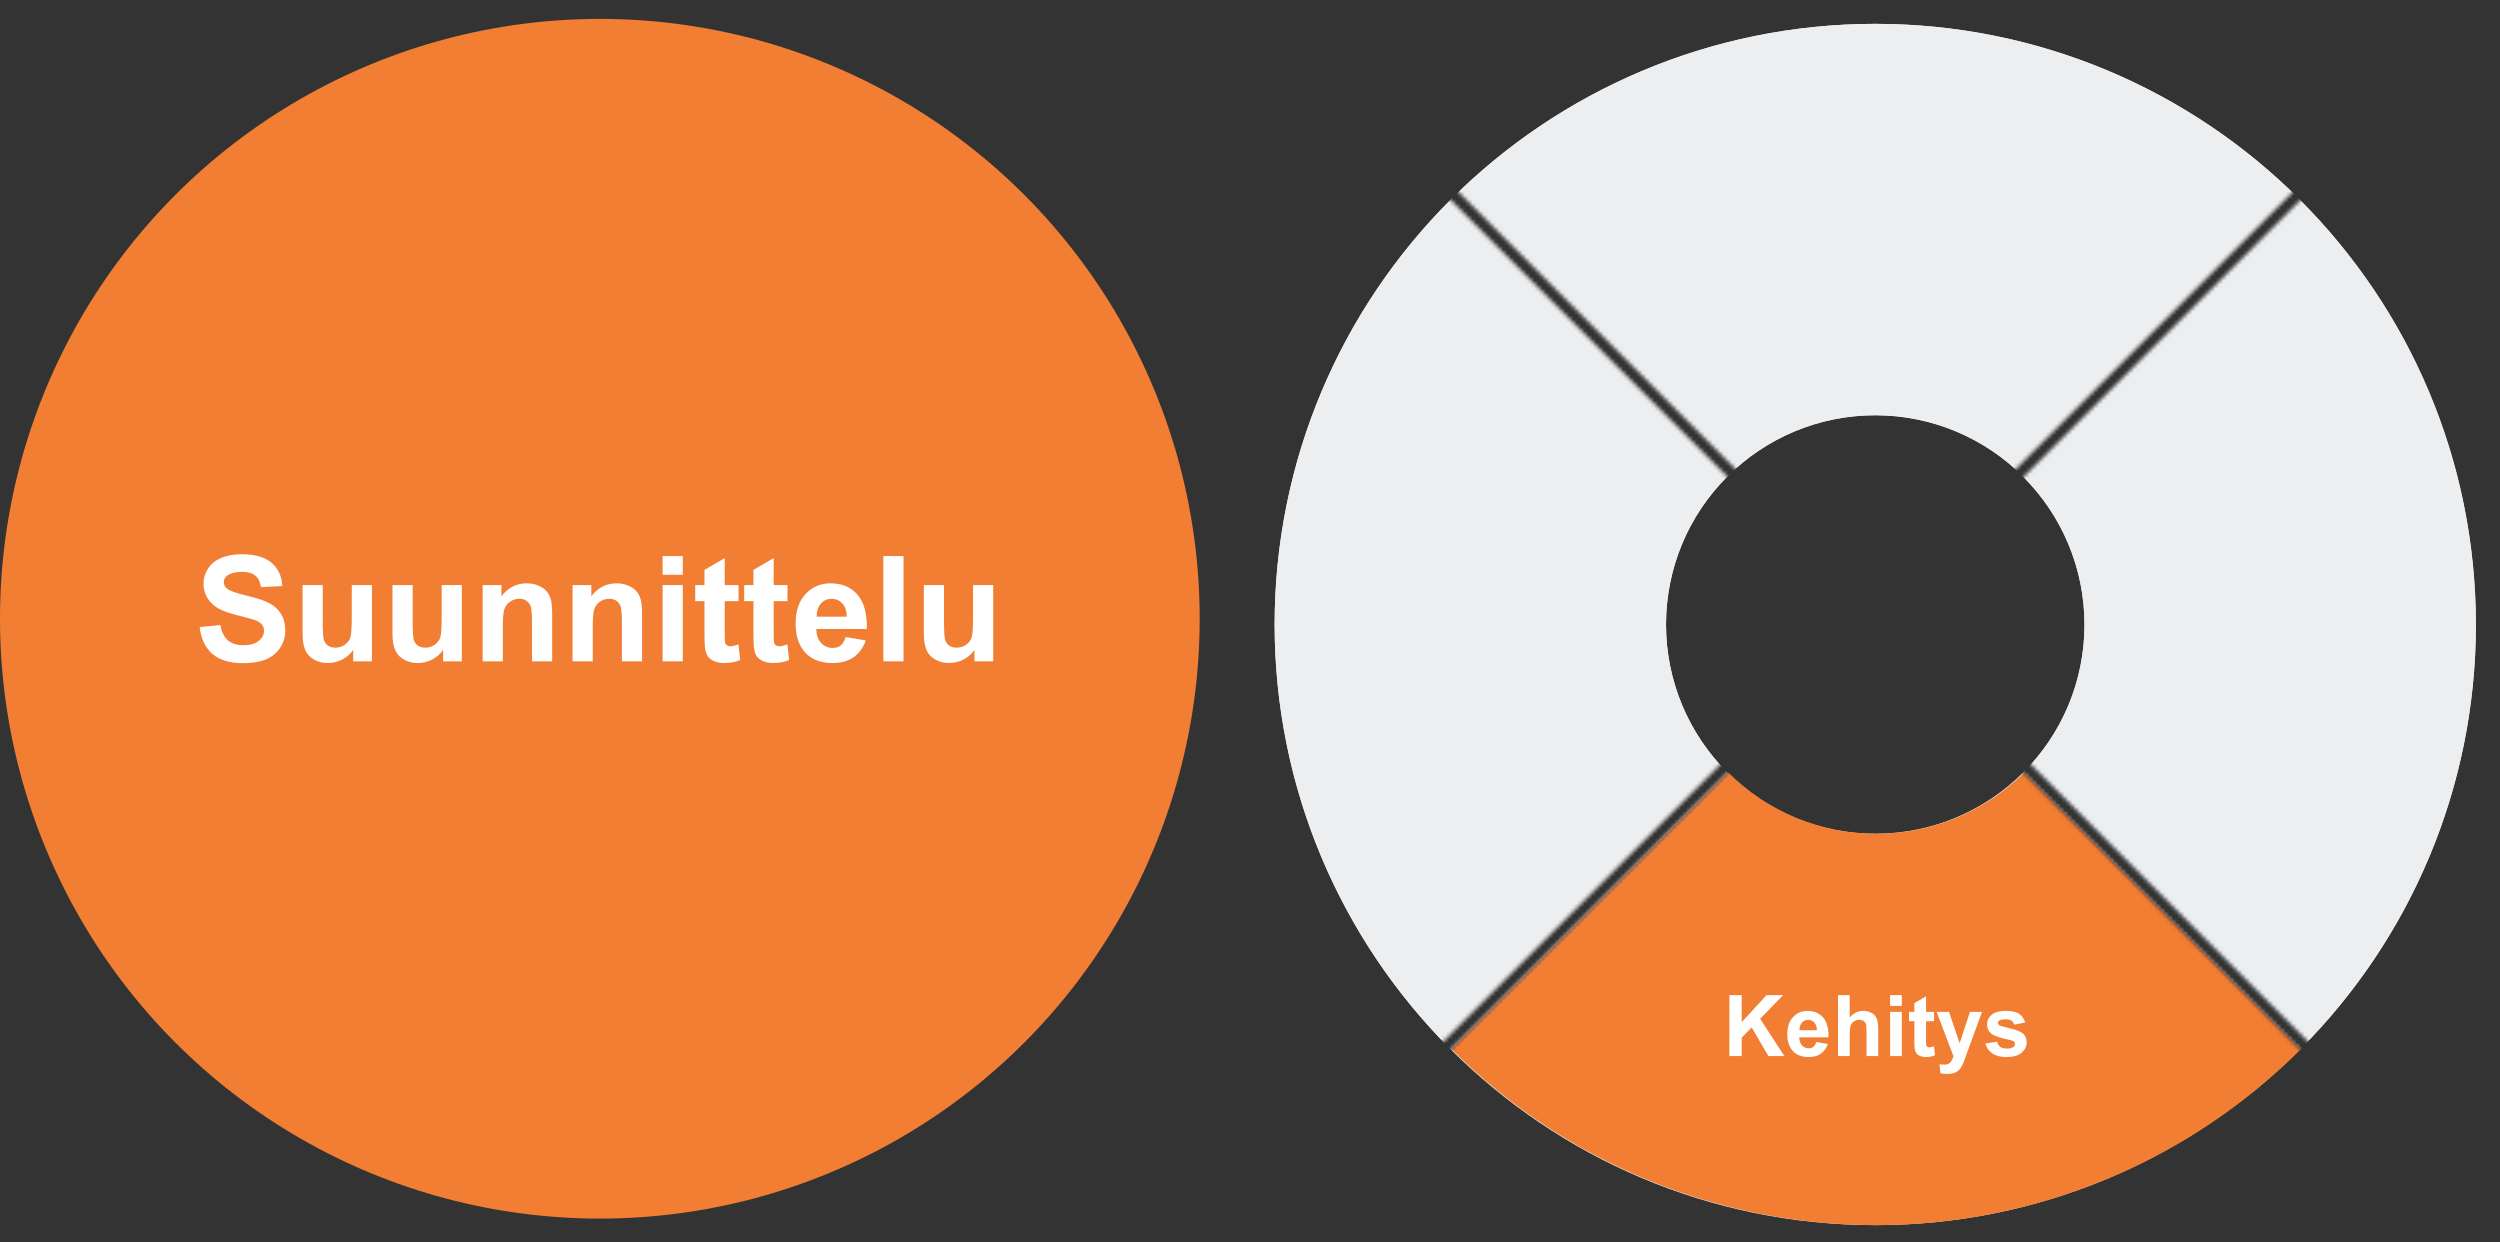
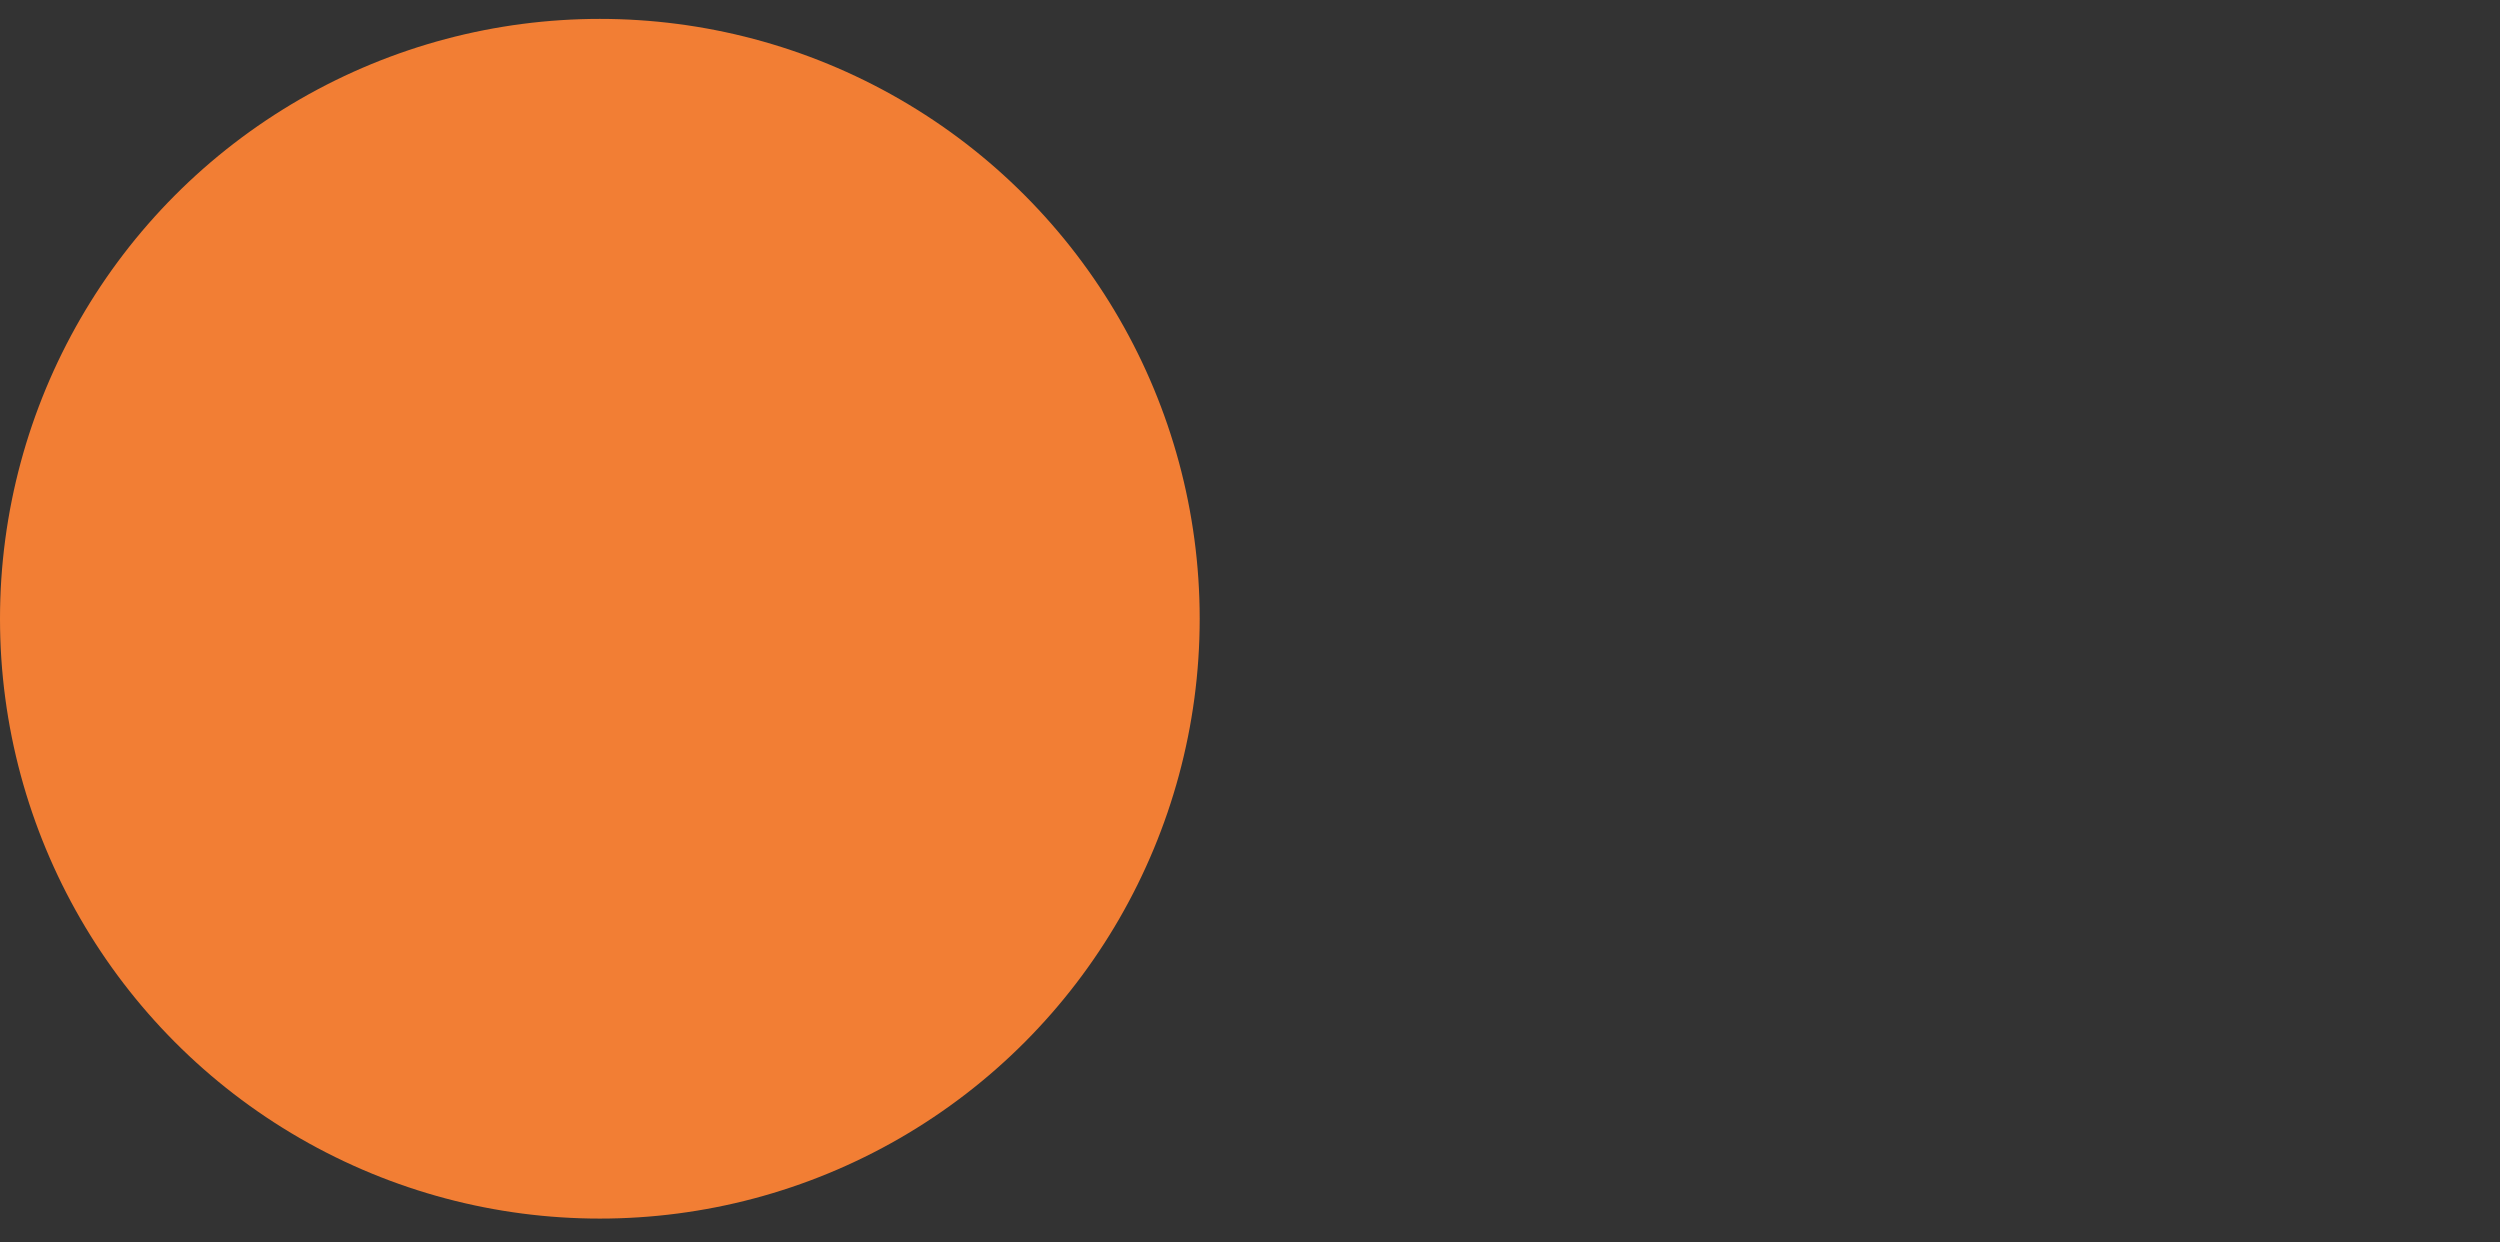
<svg xmlns="http://www.w3.org/2000/svg" width="646" height="321" viewBox="0 0 646 321" fill="none">
  <rect x="0" y="0" width="646" height="321" fill="#333333" stroke="none" />
  <circle cx="155" cy="159.883" r="155" fill="#F27E34" />
-   <path d="M51.597 162.032L56.941 161.513C57.263 163.306 57.912 164.624 58.889 165.465C59.879 166.306 61.209 166.727 62.879 166.727C64.647 166.727 65.977 166.355 66.868 165.613C67.771 164.859 68.222 163.98 68.222 162.979C68.222 162.335 68.031 161.791 67.647 161.346C67.276 160.888 66.621 160.492 65.68 160.158C65.037 159.936 63.571 159.54 61.283 158.971C58.339 158.241 56.273 157.344 55.086 156.28C53.416 154.784 52.581 152.959 52.581 150.807C52.581 149.421 52.97 148.129 53.75 146.929C54.541 145.716 55.673 144.795 57.145 144.164C58.63 143.533 60.417 143.218 62.508 143.218C65.922 143.218 68.488 143.966 70.208 145.463C71.939 146.96 72.849 148.957 72.935 151.456L67.443 151.697C67.208 150.299 66.701 149.298 65.922 148.691C65.155 148.073 63.998 147.764 62.452 147.764C60.856 147.764 59.607 148.091 58.704 148.747C58.123 149.168 57.832 149.73 57.832 150.436C57.832 151.079 58.104 151.629 58.648 152.087C59.341 152.668 61.023 153.274 63.695 153.905C66.367 154.536 68.34 155.192 69.614 155.872C70.9 156.54 71.902 157.462 72.62 158.637C73.35 159.799 73.715 161.241 73.715 162.96C73.715 164.519 73.282 165.978 72.416 167.339C71.55 168.7 70.325 169.714 68.742 170.382C67.159 171.037 65.186 171.365 62.823 171.365C59.384 171.365 56.743 170.574 54.9 168.99C53.057 167.395 51.956 165.075 51.597 162.032ZM91.267 170.883V167.933C90.55 168.984 89.604 169.813 88.428 170.419C87.266 171.025 86.035 171.328 84.736 171.328C83.412 171.328 82.225 171.037 81.174 170.456C80.122 169.875 79.361 169.058 78.891 168.007C78.421 166.955 78.186 165.502 78.186 163.646V151.178H83.4V160.232C83.4 163.003 83.493 164.704 83.678 165.335C83.876 165.953 84.229 166.448 84.736 166.819C85.243 167.178 85.886 167.357 86.666 167.357C87.556 167.357 88.354 167.116 89.059 166.634C89.764 166.139 90.247 165.533 90.507 164.815C90.766 164.086 90.896 162.311 90.896 159.49V151.178H96.11V170.883H91.267ZM114.498 170.883V167.933C113.78 168.984 112.834 169.813 111.659 170.419C110.496 171.025 109.265 171.328 107.967 171.328C106.643 171.328 105.455 171.037 104.404 170.456C103.353 169.875 102.592 169.058 102.122 168.007C101.652 166.955 101.417 165.502 101.417 163.646V151.178H106.631V160.232C106.631 163.003 106.723 164.704 106.909 165.335C107.107 165.953 107.459 166.448 107.967 166.819C108.474 167.178 109.117 167.357 109.896 167.357C110.787 167.357 111.585 167.116 112.29 166.634C112.995 166.139 113.477 165.533 113.737 164.815C113.997 164.086 114.127 162.311 114.127 159.49V151.178H119.341V170.883H114.498ZM142.682 170.883H137.468V160.826C137.468 158.699 137.357 157.326 137.135 156.707C136.912 156.076 136.547 155.588 136.04 155.241C135.545 154.895 134.945 154.722 134.24 154.722C133.337 154.722 132.527 154.969 131.809 155.464C131.092 155.959 130.597 156.614 130.325 157.431C130.065 158.247 129.935 159.756 129.935 161.958V170.883H124.721V151.178H129.564V154.072C131.284 151.846 133.448 150.732 136.058 150.732C137.209 150.732 138.26 150.943 139.213 151.363C140.165 151.771 140.883 152.297 141.365 152.94C141.86 153.584 142.2 154.313 142.385 155.13C142.583 155.946 142.682 157.115 142.682 158.637V170.883ZM165.913 170.883H160.699V160.826C160.699 158.699 160.588 157.326 160.365 156.707C160.142 156.076 159.777 155.588 159.27 155.241C158.775 154.895 158.176 154.722 157.47 154.722C156.567 154.722 155.757 154.969 155.04 155.464C154.322 155.959 153.828 156.614 153.555 157.431C153.296 158.247 153.166 159.756 153.166 161.958V170.883H147.952V151.178H152.795V154.072C154.514 151.846 156.679 150.732 159.289 150.732C160.439 150.732 161.491 150.943 162.443 151.363C163.396 151.771 164.113 152.297 164.595 152.94C165.09 153.584 165.43 154.313 165.616 155.13C165.814 155.946 165.913 157.115 165.913 158.637V170.883ZM171.219 148.506V143.682H176.433V148.506H171.219ZM171.219 170.883V151.178H176.433V170.883H171.219ZM190.832 151.178V155.334H187.269V163.275C187.269 164.883 187.3 165.824 187.362 166.096C187.436 166.355 187.591 166.572 187.826 166.745C188.073 166.918 188.37 167.005 188.717 167.005C189.199 167.005 189.898 166.838 190.813 166.504L191.259 170.549C190.046 171.068 188.673 171.328 187.139 171.328C186.199 171.328 185.352 171.174 184.597 170.864C183.843 170.543 183.286 170.134 182.927 169.64C182.581 169.132 182.34 168.452 182.204 167.599C182.093 166.993 182.037 165.768 182.037 163.925V155.334H179.643V151.178H182.037V147.263L187.269 144.22V151.178H190.832ZM203.486 151.178V155.334H199.924V163.275C199.924 164.883 199.954 165.824 200.016 166.096C200.091 166.355 200.245 166.572 200.48 166.745C200.728 166.918 201.024 167.005 201.371 167.005C201.853 167.005 202.552 166.838 203.468 166.504L203.913 170.549C202.701 171.068 201.328 171.328 199.794 171.328C198.854 171.328 198.006 171.174 197.252 170.864C196.497 170.543 195.94 170.134 195.582 169.64C195.235 169.132 194.994 168.452 194.858 167.599C194.747 166.993 194.691 165.768 194.691 163.925V155.334H192.298V151.178H194.691V147.263L199.924 144.22V151.178H203.486ZM218.515 164.611L223.711 165.483C223.043 167.388 221.985 168.842 220.538 169.844C219.103 170.833 217.303 171.328 215.138 171.328C211.712 171.328 209.176 170.209 207.531 167.97C206.232 166.176 205.583 163.912 205.583 161.179C205.583 157.913 206.436 155.359 208.143 153.516C209.85 151.66 212.009 150.732 214.619 150.732C217.551 150.732 219.864 151.703 221.558 153.646C223.253 155.575 224.063 158.538 223.989 162.533H210.926C210.964 164.079 211.384 165.285 212.188 166.151C212.992 167.005 213.994 167.432 215.194 167.432C216.01 167.432 216.697 167.209 217.254 166.764C217.81 166.318 218.231 165.601 218.515 164.611ZM218.812 159.342C218.775 157.833 218.385 156.688 217.643 155.909C216.901 155.118 215.998 154.722 214.934 154.722C213.796 154.722 212.856 155.136 212.114 155.965C211.372 156.794 211.007 157.919 211.019 159.342H218.812ZM228.257 170.883V143.682H233.47V170.883H228.257ZM251.802 170.883V167.933C251.085 168.984 250.139 169.813 248.964 170.419C247.801 171.025 246.57 171.328 245.271 171.328C243.948 171.328 242.76 171.037 241.709 170.456C240.657 169.875 239.897 169.058 239.426 168.007C238.956 166.955 238.721 165.502 238.721 163.646V151.178H243.935V160.232C243.935 163.003 244.028 164.704 244.214 165.335C244.412 165.953 244.764 166.448 245.271 166.819C245.778 167.178 246.422 167.357 247.201 167.357C248.092 167.357 248.889 167.116 249.594 166.634C250.3 166.139 250.782 165.533 251.042 164.815C251.301 164.086 251.431 162.311 251.431 159.49V151.178H256.645V170.883H251.802Z" fill="white" />
  <mask id="mask0_5539_383" style="mask-type:alpha" maskUnits="userSpaceOnUse" x="323" y="0" width="323" height="321">
-     <path fill-rule="evenodd" clip-rule="evenodd" d="M643.909 2.19L486.659 159.441L643.909 316.692V320.715H643.906L484.645 161.454L325.385 320.715H325.223V316.85L482.632 159.441L325.302 2.111L325.385 2.028H329.246L484.645 157.428L640.045 2.028H643.906L643.909 2.032V2.19ZM643.909 2.19V316.692L646.002 318.784L643.989 320.797L643.906 320.715H325.385L325.302 320.797L323.289 318.784L325.223 316.85V2.028H325.385L327.316 0.098L329.246 2.028H640.045L641.975 0.098L643.906 2.028H643.909V2.032L643.989 2.111L643.909 2.19Z" fill="#C4C4C4" />
-   </mask>
+     </mask>
  <g mask="url(#mask0_5539_383)">
    <path d="M639.772 161.37C639.772 247.087 570.285 316.575 484.568 316.575C398.851 316.575 329.363 247.087 329.363 161.37C329.363 75.653 398.851 6.166 484.568 6.166C570.285 6.166 639.772 75.653 639.772 161.37ZM430.501 161.37C430.501 191.231 454.707 215.437 484.568 215.437C514.428 215.437 538.635 191.231 538.635 161.37C538.635 131.51 514.428 107.303 484.568 107.303C454.707 107.303 430.501 131.51 430.501 161.37Z" fill="#EDEEEF" />
-     <path d="M374.822 51.624C345.715 80.731 329.363 120.208 329.363 161.37C329.363 202.533 345.715 242.01 374.822 271.116L446.337 199.602C436.197 189.462 430.501 175.71 430.501 161.37C430.501 147.031 436.197 133.279 446.337 123.139L374.822 51.624Z" fill="#EDEEEF" />
    <path d="M594.311 51.624C565.205 22.518 525.728 6.166 484.565 6.166C443.402 6.166 403.926 22.518 374.819 51.624L446.334 123.139C456.474 113 470.226 107.303 484.565 107.303C498.905 107.303 512.657 113 522.796 123.139L594.311 51.624Z" fill="#EDEEEF" />
    <path d="M594.311 271.214C623.418 242.107 639.77 202.63 639.77 161.467C639.77 120.305 623.418 80.828 594.311 51.721L522.796 123.236C532.936 133.376 538.632 147.128 538.632 161.467C538.632 175.807 532.936 189.559 522.796 199.699L594.311 271.214Z" fill="#EDEEEF" />
-     <path d="M375.068 271.118C404.174 300.224 443.651 316.576 484.814 316.576C525.977 316.576 565.453 300.224 594.56 271.118L523.045 199.603C512.905 209.742 499.153 215.439 484.814 215.439C470.474 215.439 456.722 209.742 446.583 199.603L375.068 271.118Z" fill="#F27E34" />
-     <path d="M446.876 272.883V257.135H450.056V264.128L456.479 257.135H460.755L454.825 263.269L461.077 272.883H456.963L452.634 265.492L450.056 268.124V272.883H446.876ZM469.316 269.252L472.324 269.757C471.938 270.86 471.325 271.701 470.487 272.281C469.657 272.854 468.615 273.141 467.361 273.141C465.378 273.141 463.91 272.493 462.957 271.196C462.205 270.158 461.829 268.847 461.829 267.265C461.829 265.374 462.323 263.895 463.312 262.828C464.3 261.754 465.549 261.217 467.061 261.217C468.758 261.217 470.097 261.779 471.078 262.903C472.059 264.021 472.528 265.736 472.485 268.049H464.923C464.944 268.944 465.188 269.642 465.653 270.144C466.119 270.638 466.699 270.885 467.394 270.885C467.866 270.885 468.264 270.756 468.586 270.498C468.908 270.24 469.152 269.825 469.316 269.252ZM469.488 266.201C469.467 265.327 469.241 264.665 468.812 264.214C468.382 263.756 467.859 263.526 467.243 263.526C466.584 263.526 466.04 263.766 465.61 264.246C465.181 264.726 464.969 265.378 464.977 266.201H469.488ZM477.964 257.135V262.925C478.938 261.786 480.102 261.217 481.455 261.217C482.15 261.217 482.776 261.346 483.335 261.604C483.894 261.861 484.312 262.191 484.592 262.592C484.878 262.993 485.072 263.437 485.172 263.924C485.279 264.411 485.333 265.166 485.333 266.19V272.883H482.314V266.856C482.314 265.66 482.257 264.901 482.143 264.579C482.028 264.257 481.824 264.003 481.53 263.816C481.244 263.623 480.882 263.526 480.445 263.526C479.944 263.526 479.496 263.648 479.103 263.892C478.709 264.135 478.419 264.504 478.232 264.998C478.053 265.485 477.964 266.208 477.964 267.168V272.883H474.945V257.135H477.964ZM488.405 259.928V257.135H491.424V259.928H488.405ZM488.405 272.883V261.475H491.424V272.883H488.405ZM499.76 261.475V263.881H497.697V268.479C497.697 269.41 497.715 269.954 497.751 270.111C497.794 270.262 497.883 270.387 498.02 270.487C498.163 270.588 498.335 270.638 498.535 270.638C498.814 270.638 499.219 270.541 499.749 270.348L500.007 272.689C499.305 272.99 498.51 273.141 497.622 273.141C497.078 273.141 496.587 273.051 496.15 272.872C495.714 272.686 495.391 272.45 495.184 272.163C494.983 271.869 494.843 271.476 494.765 270.981C494.7 270.631 494.668 269.922 494.668 268.854V263.881H493.282V261.475H494.668V259.208L497.697 257.446V261.475H499.76ZM500.426 261.475H503.638L506.366 269.574L509.03 261.475H512.156L508.128 272.453L507.408 274.44C507.143 275.106 506.889 275.615 506.646 275.966C506.409 276.317 506.133 276.6 505.818 276.814C505.51 277.036 505.127 277.208 504.669 277.33C504.218 277.452 503.706 277.513 503.133 277.513C502.553 277.513 501.983 277.452 501.425 277.33L501.156 274.967C501.629 275.06 502.055 275.106 502.435 275.106C503.136 275.106 503.656 274.899 503.992 274.483C504.329 274.075 504.587 273.552 504.766 272.915L500.426 261.475ZM513.037 269.628L516.066 269.166C516.195 269.753 516.457 270.201 516.851 270.509C517.244 270.81 517.796 270.96 518.505 270.96C519.285 270.96 519.873 270.817 520.267 270.53C520.532 270.33 520.664 270.061 520.664 269.725C520.664 269.495 520.592 269.306 520.449 269.155C520.299 269.012 519.962 268.88 519.439 268.758C517.005 268.221 515.461 267.73 514.81 267.286C513.907 266.67 513.456 265.814 513.456 264.719C513.456 263.73 513.846 262.9 514.627 262.227C515.408 261.553 516.618 261.217 518.258 261.217C519.819 261.217 520.979 261.471 521.738 261.979C522.497 262.488 523.02 263.24 523.307 264.235L520.46 264.762C520.338 264.318 520.105 263.978 519.762 263.741C519.425 263.505 518.942 263.387 518.312 263.387C517.517 263.387 516.947 263.498 516.604 263.72C516.374 263.877 516.26 264.081 516.26 264.332C516.26 264.547 516.36 264.729 516.561 264.88C516.833 265.08 517.771 265.363 519.375 265.729C520.986 266.094 522.111 266.541 522.748 267.071C523.378 267.608 523.693 268.357 523.693 269.316C523.693 270.362 523.257 271.261 522.383 272.013C521.509 272.765 520.216 273.141 518.505 273.141C516.951 273.141 515.719 272.826 514.81 272.195C513.907 271.565 513.316 270.709 513.037 269.628Z" fill="white" />
  </g>
</svg>